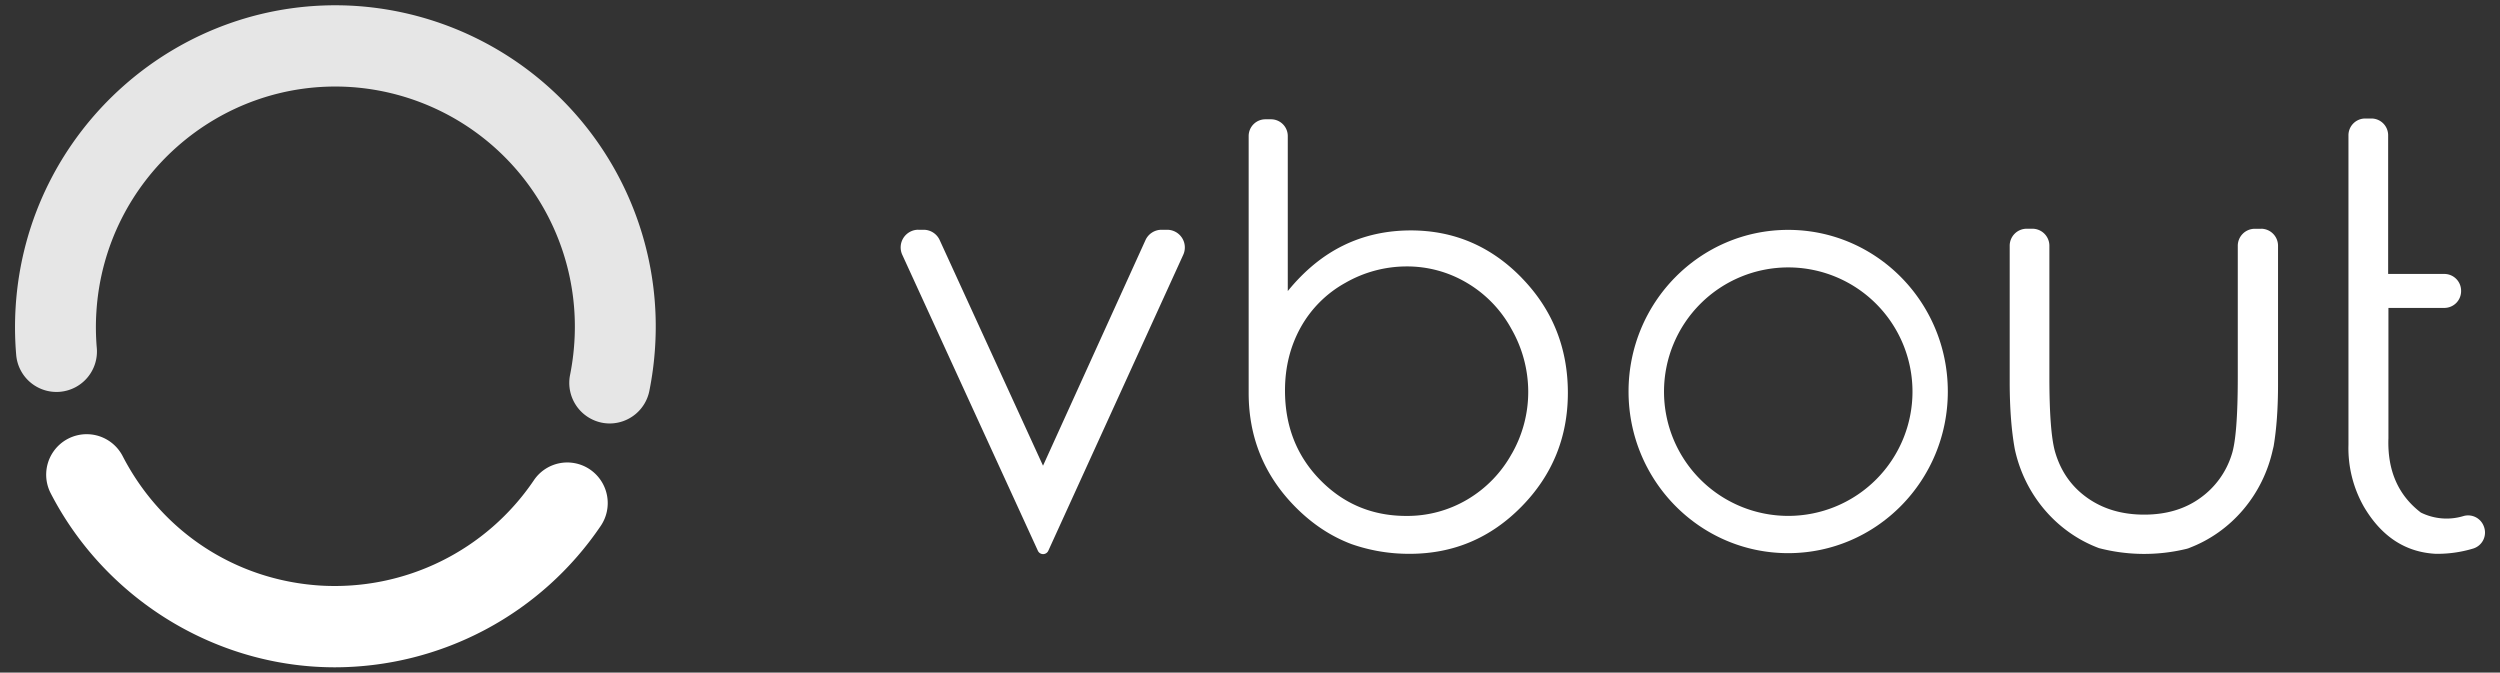
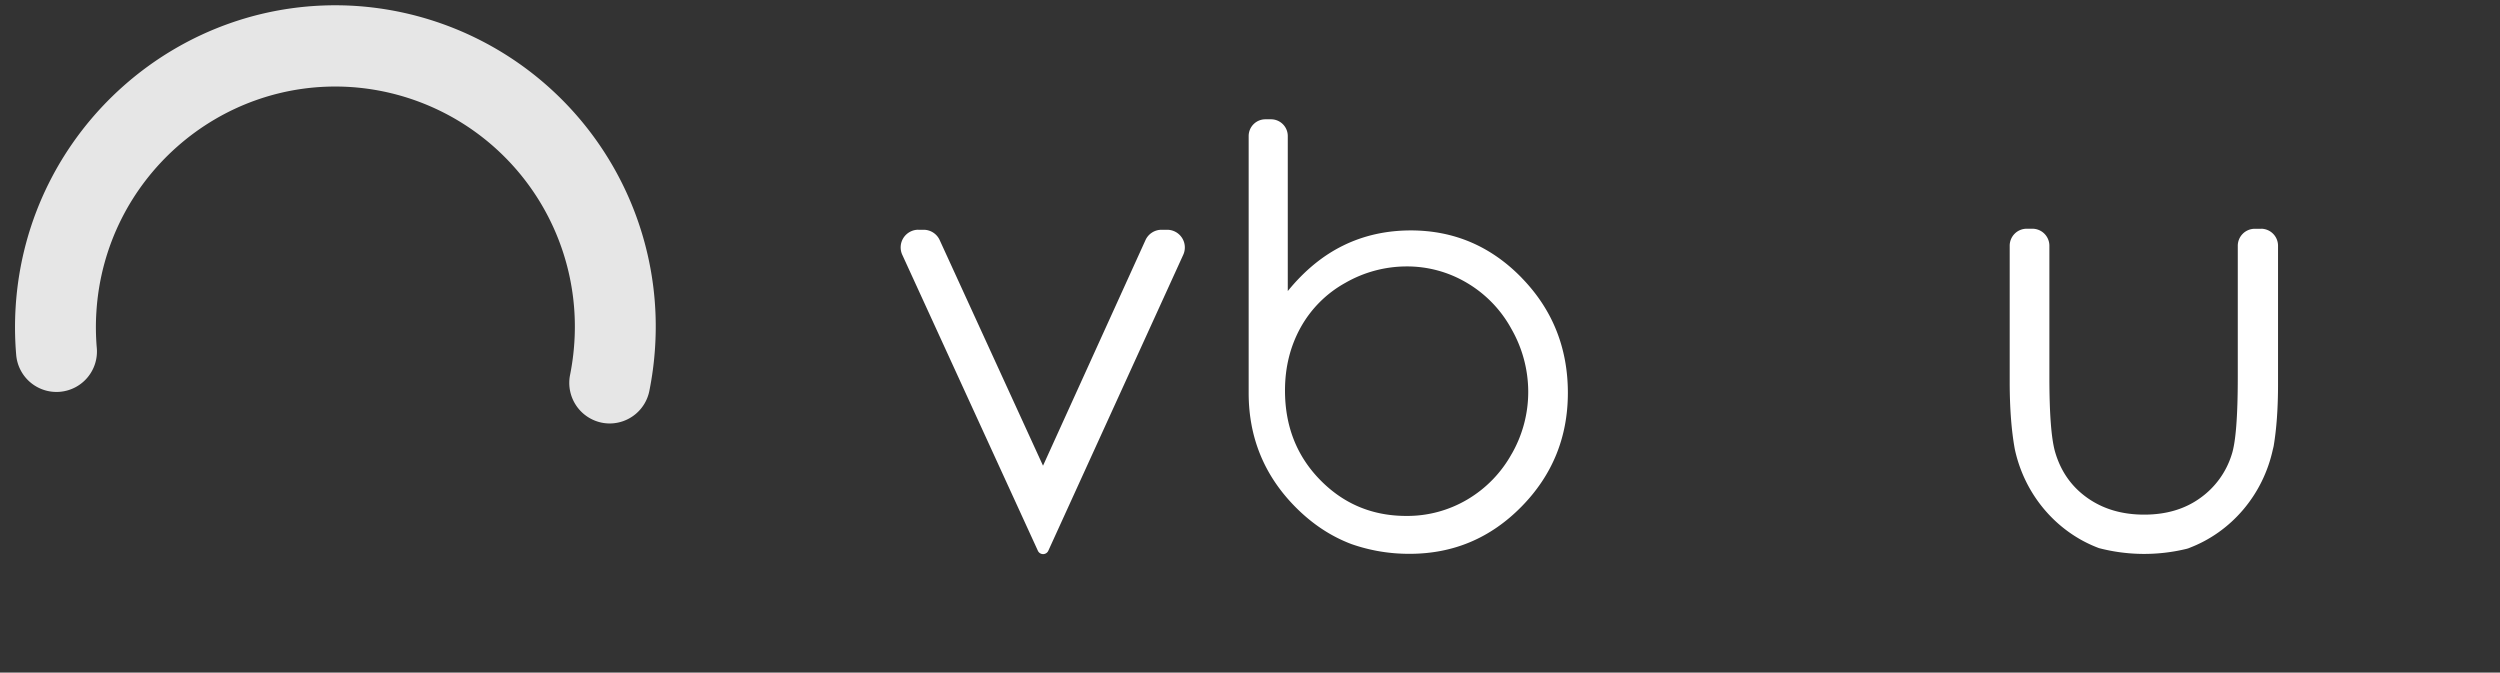
<svg xmlns="http://www.w3.org/2000/svg" id="Layer_1" data-name="Layer 1" viewBox="0 0 1871.44 503.48">
  <rect x="0" y="0" width="1871.44" height="503.48" fill="#333333" stroke="none" />
  <defs>
    <style>.cls-1{fill:#e6e6e6;}.cls-2{fill:#fff;}</style>
  </defs>
  <title>White-GreyTop</title>
  <path class="cls-1" d="M456.45,317a30.1,30.1,0,0,1-6-.6,30.41,30.41,0,0,1-23.7-35.81,184.64,184.64,0,0,0,3.2-24.45,179.73,179.73,0,0,0-167.57-191c-98.57-6.24-184,69.22-190.22,168.28a181.12,181.12,0,0,0,.27,26.77,30.28,30.28,0,1,1-60.34,5.1,244.48,244.48,0,0,1-.36-35.71C20.07,97,134.41-3.91,266.19,4.44A240.46,240.46,0,0,1,490.37,260a243.91,243.91,0,0,1-4.28,32.62A30.32,30.32,0,0,1,456.45,317" />
-   <path class="cls-2" d="M250.85,499.53q-7.47,0-15-.47C152.37,493.75,76.54,444,38,369.34a30.3,30.3,0,1,1,53.77-28c29.25,56.71,84.56,93,148,97a179.9,179.9,0,0,0,159.86-78.81,30.16,30.16,0,0,1,42-8.11,30.47,30.47,0,0,1,8.09,42.22A240.84,240.84,0,0,1,250.85,499.53" />
  <path class="cls-2" d="M687.42,172h4a13.2,13.2,0,0,1,12,7.71l77.36,168.91,76.7-168.87a13.2,13.2,0,0,1,12-7.75h4.26a13.24,13.24,0,0,1,12,18.75l-101,221.53a4.29,4.29,0,0,1-7.81,0L675.43,190.75a13.24,13.24,0,0,1,12-18.78" />
  <path class="cls-2" d="M1139.14,208q-34.52-35.51-83.06-35.51-27.42,0-50.43,11.24T964,217.89v-116A12.55,12.55,0,0,0,951.49,89.3h-4.25a12.53,12.53,0,0,0-12.52,12.55V294.16q0,49.8,34.73,85.1,19,19.28,42.16,28c-1.39-.49-2.78-1-4.16-1.53a129.7,129.7,0,0,0,47.79,8.84q49,0,83.69-35.3t34.74-85.1q0-50.62-34.53-86.14m-7.53,131.74a90.38,90.38,0,0,1-33.17,34.14,88.21,88.21,0,0,1-45.71,12.3q-38.09,0-64.45-26.9t-26.36-67q0-26,11.71-47.17a85.63,85.63,0,0,1,33.48-33.41,92.25,92.25,0,0,1,46-12.29A87.54,87.54,0,0,1,1098,211.69a89.86,89.86,0,0,1,33.48,34.67A95,95,0,0,1,1144,293.12a93.36,93.36,0,0,1-12.35,46.64" />
-   <path class="cls-2" d="M1859.41,394.23a12.52,12.52,0,0,1-8.19,16.44,92.18,92.18,0,0,1-28.15,3.89q-33.9-1.89-53.56-35.3A88.7,88.7,0,0,1,1758,333V101.29a12.55,12.55,0,0,1,12.52-12.58h4.67a12.55,12.55,0,0,1,12.52,12.58V205.07h42.09a12.56,12.56,0,0,1,12.52,12.58v.27a12.55,12.55,0,0,1-12.52,12.58h-41.88V328q-1.26,36.15,24.27,55.68a43.43,43.43,0,0,0,31.86,2.64,12.53,12.53,0,0,1,15.27,7.67l.09.25" />
  <path class="cls-2" d="M1692.76,171.26h-5.09a12.75,12.75,0,0,0-12.52,13v97.91q0,44.61-4.6,58.25a62.78,62.78,0,0,1-23.65,32.48q-17.16,12.34-41.85,12.34-24.9,0-42.68-12.66T1538.31,338q-4.2-15.15-4.19-55.86V184.22a12.75,12.75,0,0,0-12.52-13h-4.67a12.74,12.74,0,0,0-12.52,13V285.6q0,29.56,3.79,50.46c7.34,34.49,31.46,62.47,63.07,74.26a134.28,134.28,0,0,0,65.79.47l2.64-.84.15-.06-1.43.43c31.63-11.8,55.76-39.8,63.08-74.33,0,.16-.06.31-.08.47l.59-2.54q3.26-19.44,3.27-45.95V184.22a12.75,12.75,0,0,0-12.52-13" />
-   <path class="cls-2" d="M1338.59,172.08c-66,0-119.5,54.17-119.5,121s53.5,121,119.5,121,119.5-54.18,119.5-121S1404.59,172.08,1338.59,172.08Zm.05,214.1a93,93,0,1,1,93-93A93,93,0,0,1,1338.64,386.18Z" />
</svg>